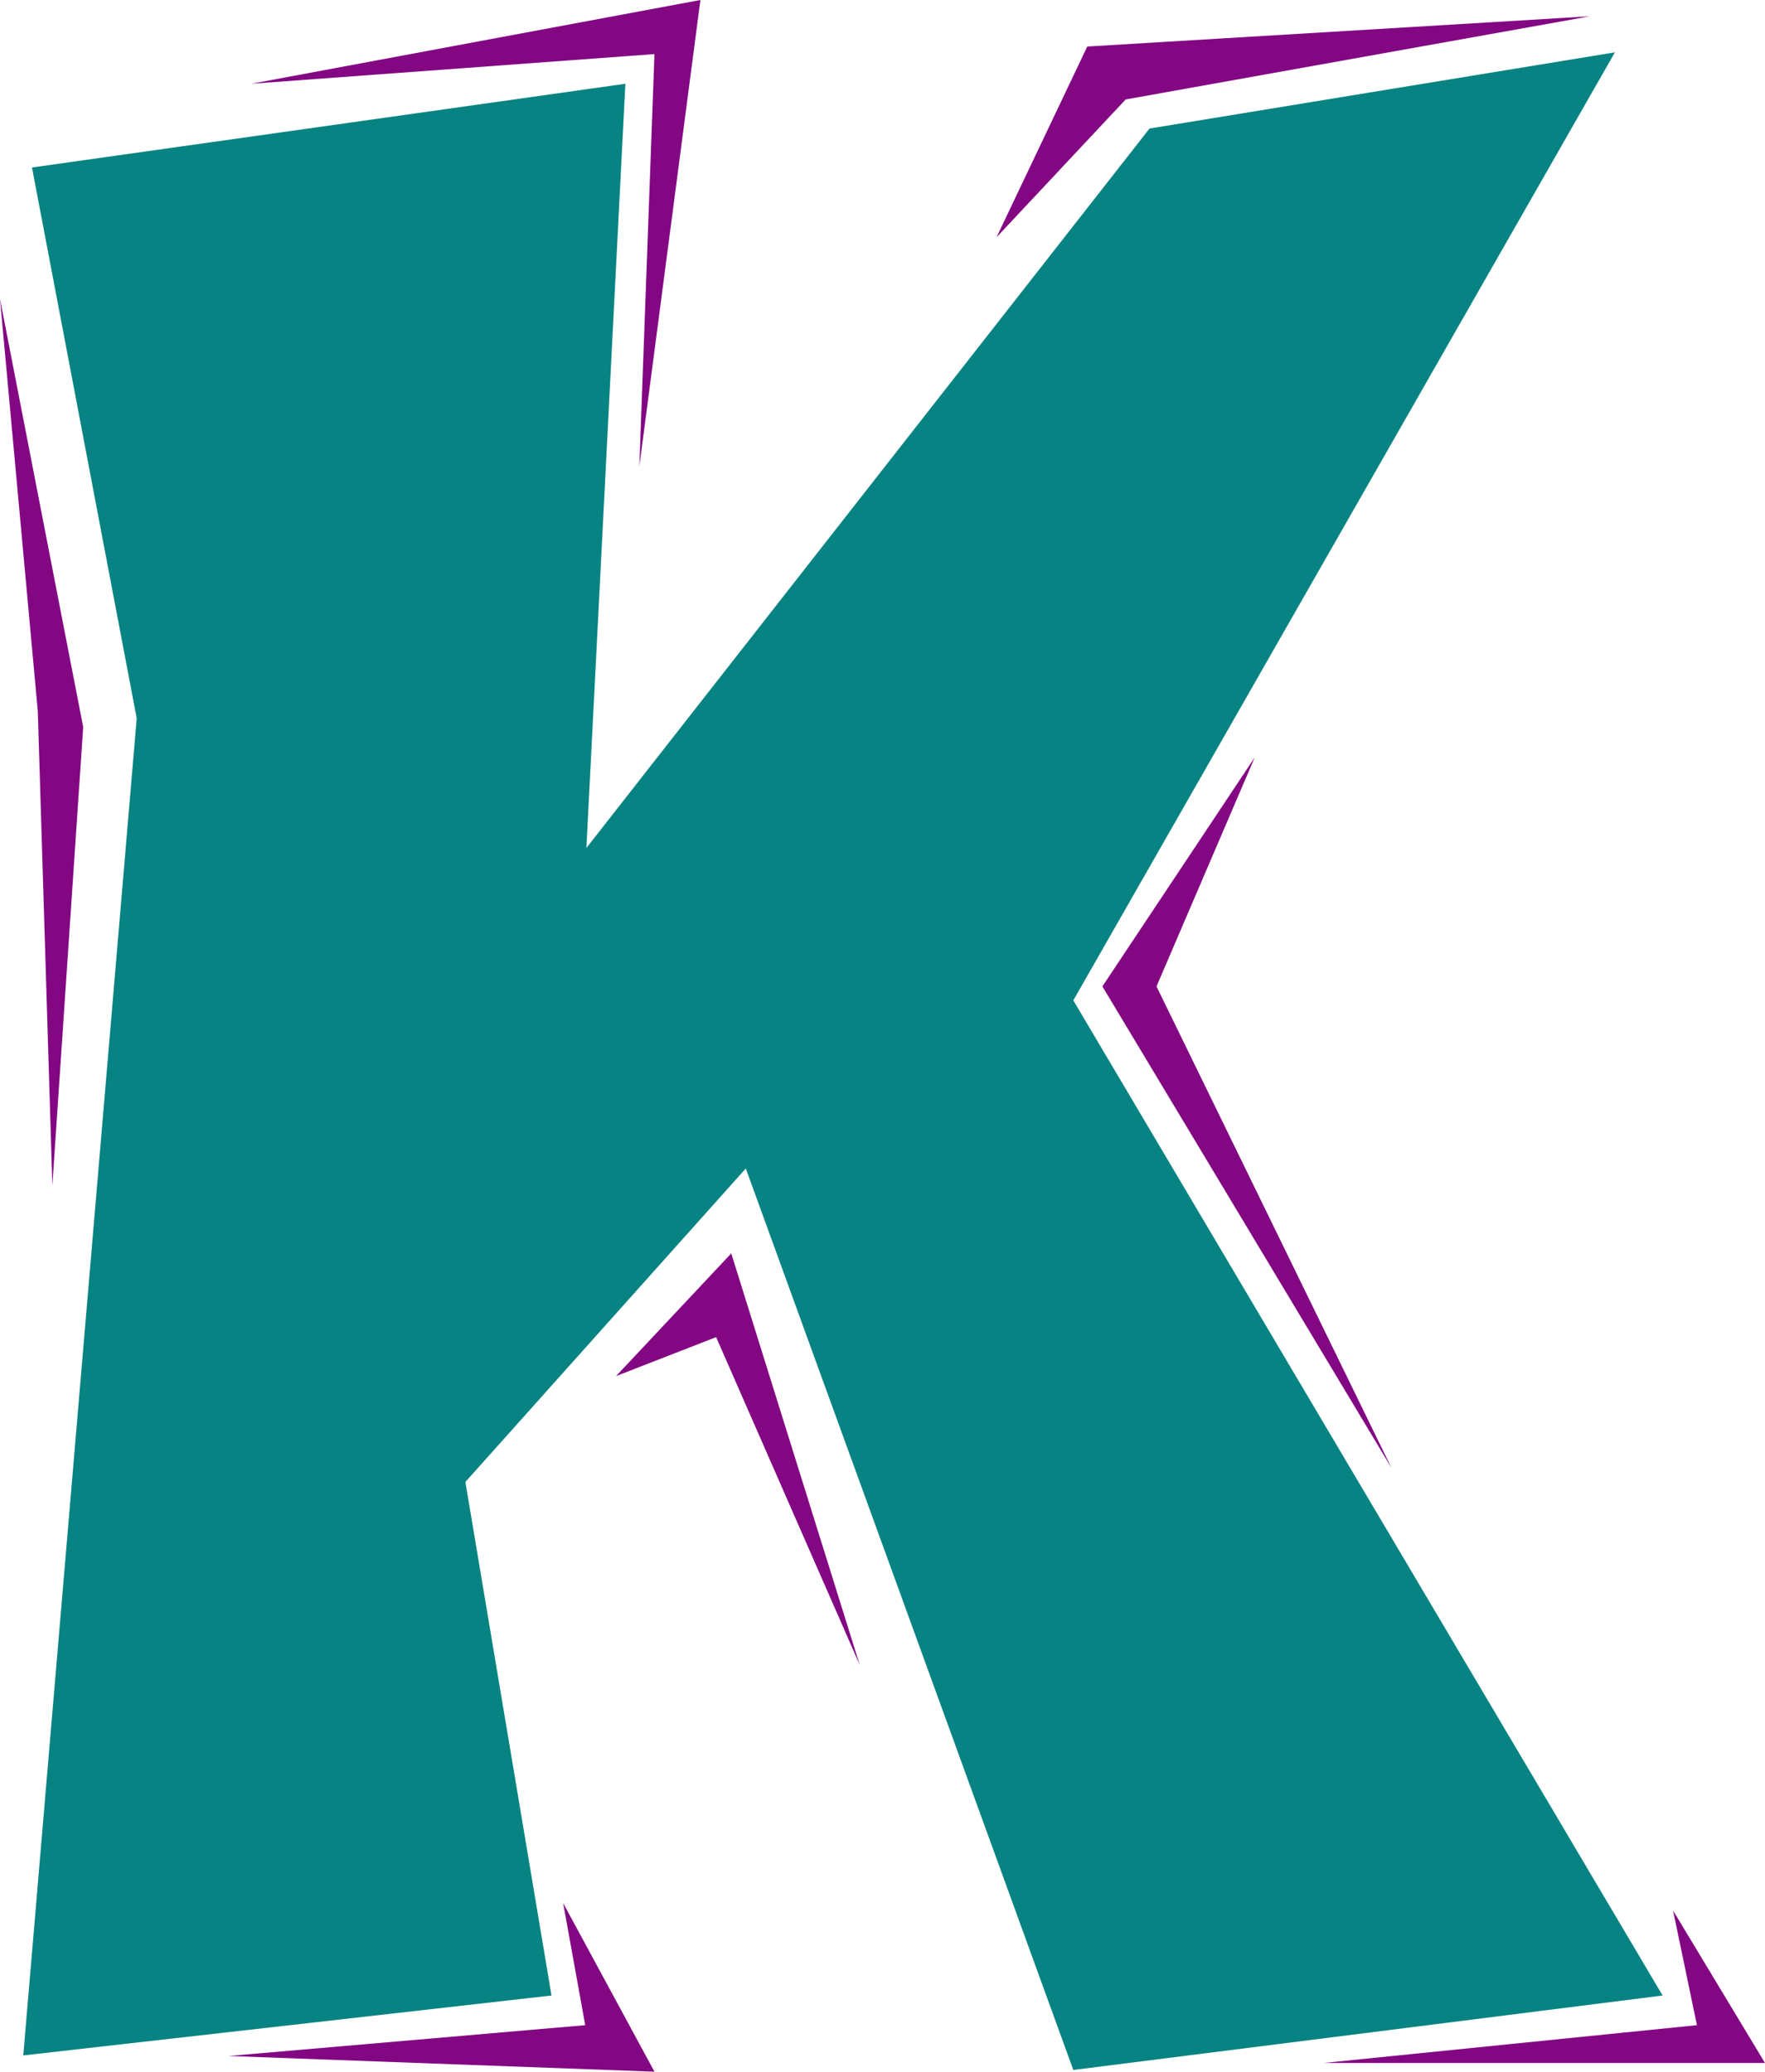
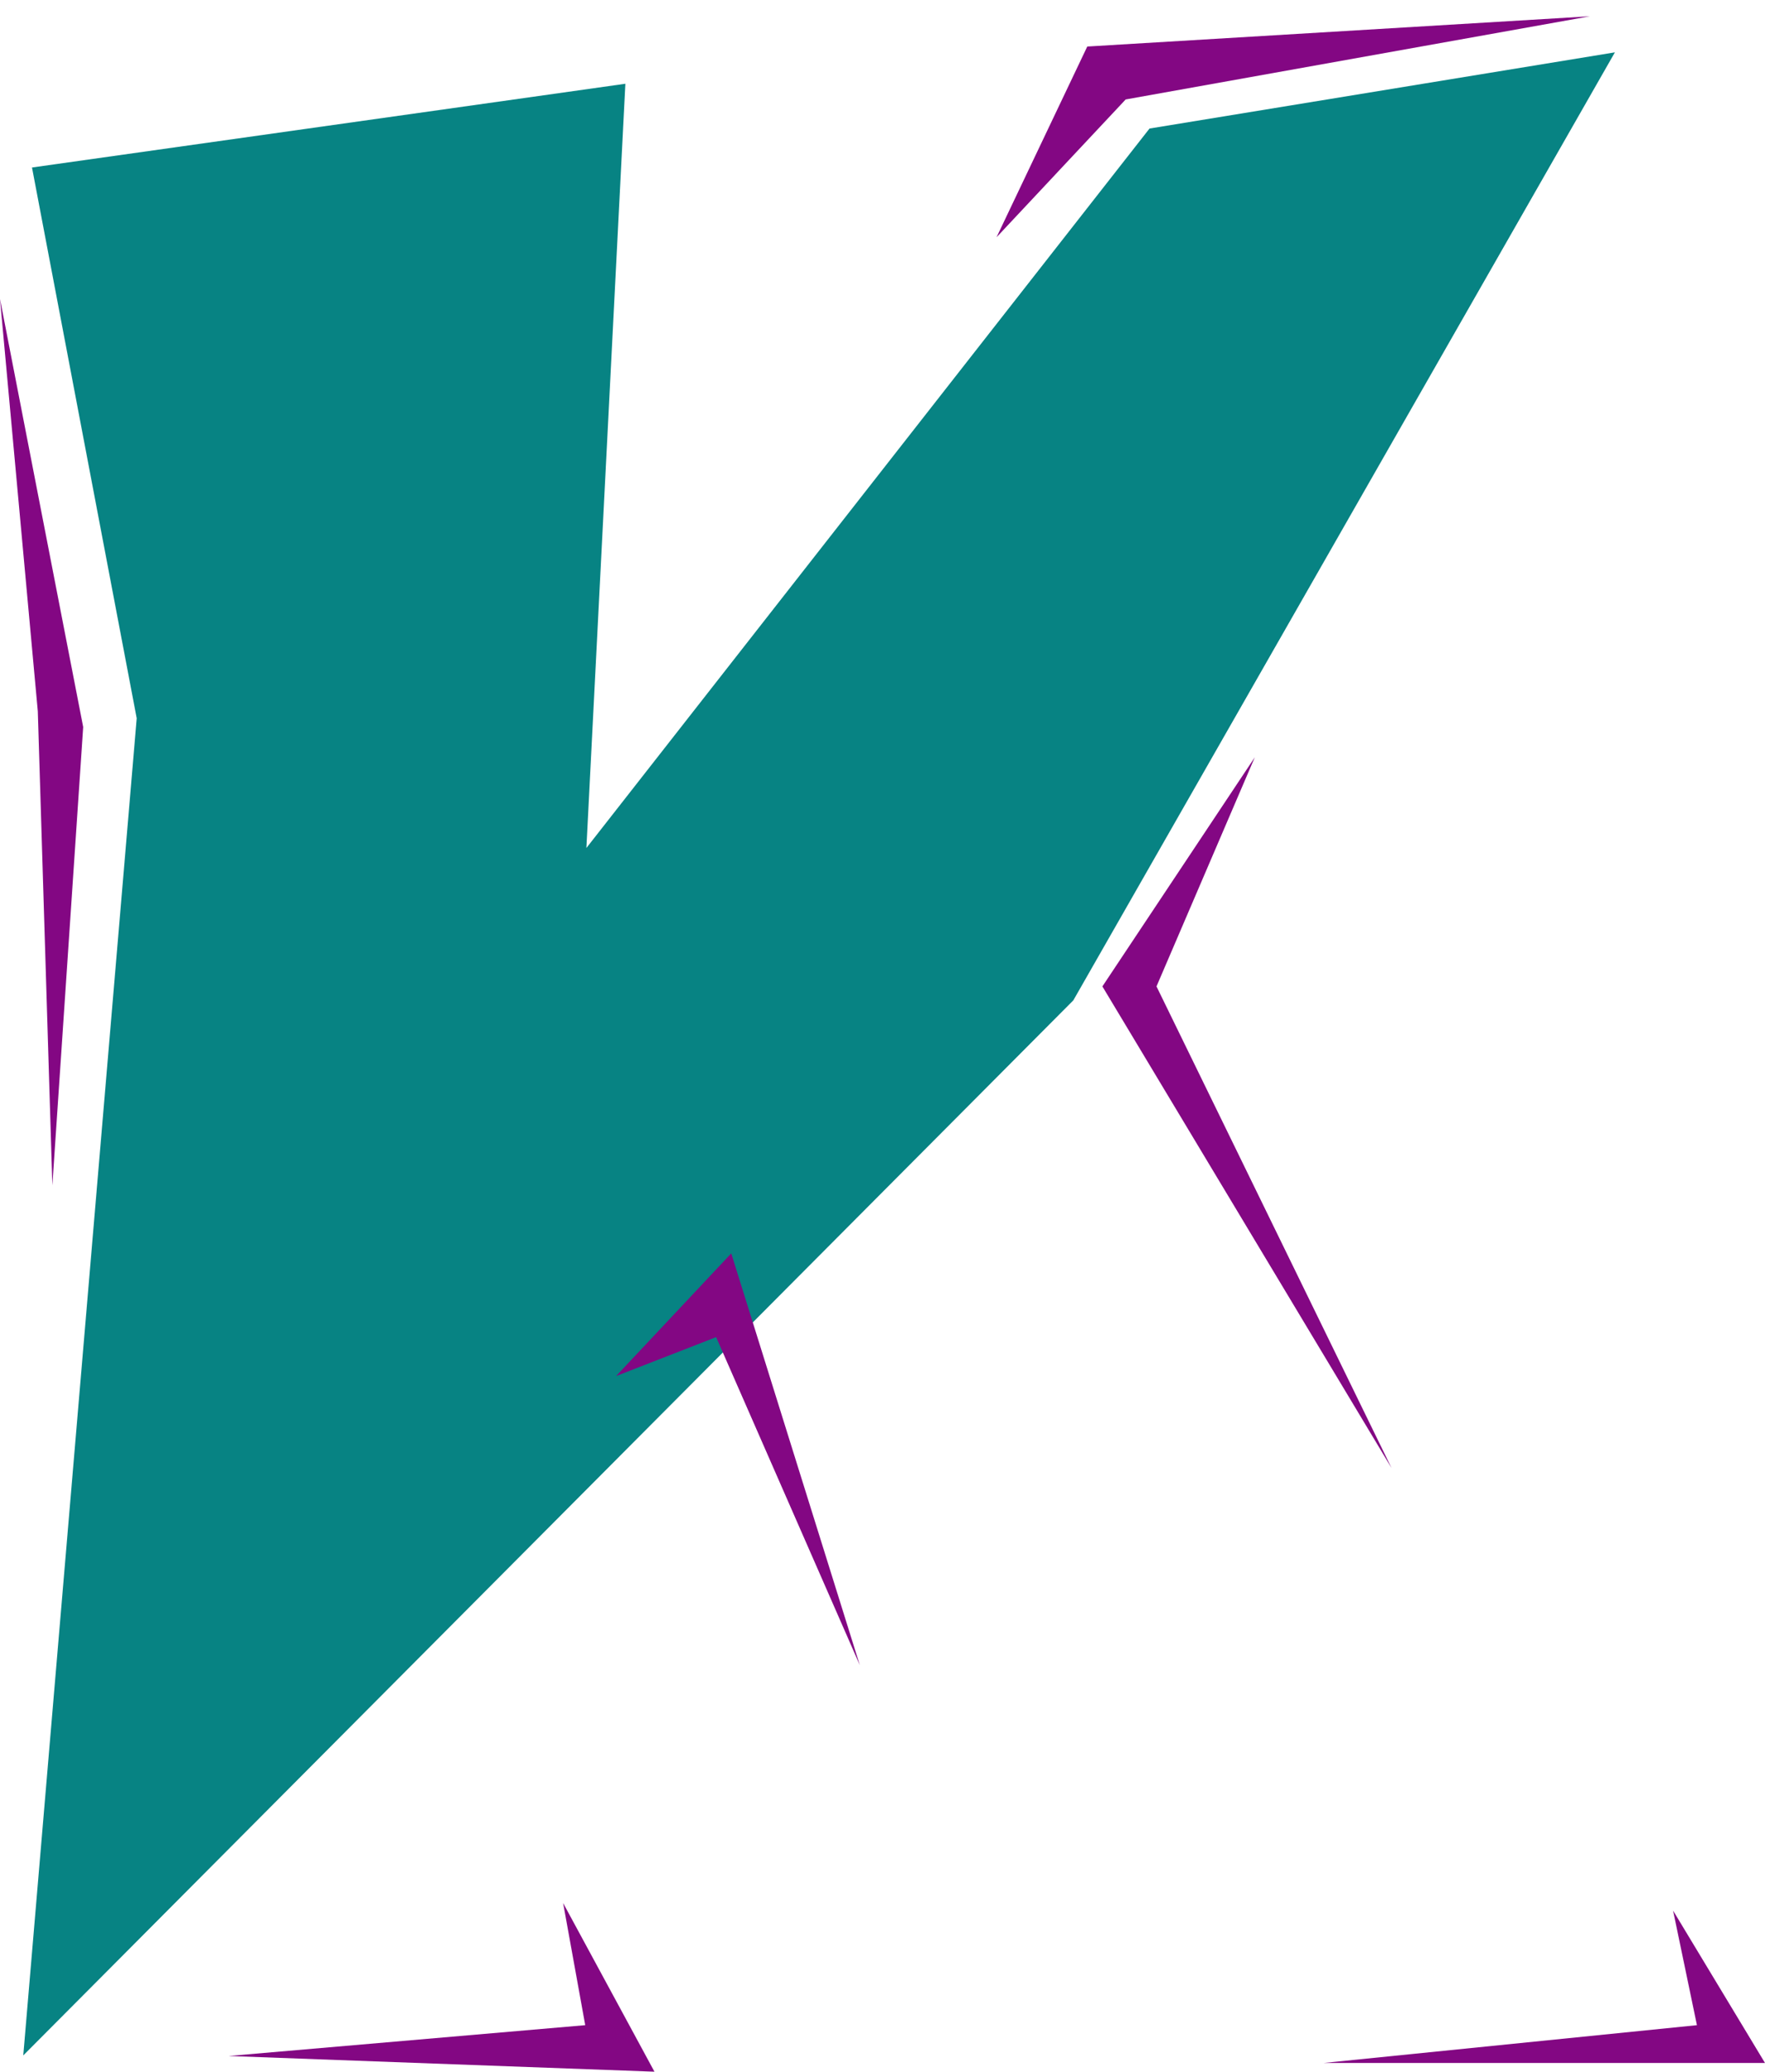
<svg xmlns="http://www.w3.org/2000/svg" xmlns:ns1="http://sodipodi.sourceforge.net/DTD/sodipodi-0.dtd" xmlns:ns2="http://www.inkscape.org/namespaces/inkscape" version="1.0" width="129.724mm" height="152.274mm" id="svg8" ns1:docname="Chiseled K.wmf">
  <ns1:namedview id="namedview8" pagecolor="#ffffff" bordercolor="#000000" borderopacity="0.25" ns2:showpageshadow="2" ns2:pageopacity="0.0" ns2:pagecheckerboard="0" ns2:deskcolor="#d1d1d1" ns2:document-units="mm" />
  <defs id="defs1">
    <pattern id="WMFhbasepattern" patternUnits="userSpaceOnUse" width="6" height="6" x="0" y="0" />
  </defs>
-   <path style="fill:#078383;fill-opacity:1;fill-rule:evenodd;stroke:none" d="M 6.464,571.001 37.976,199.543 8.888,46.533 173.72,23.267 162.893,235.574 319.321,35.708 448.601,14.542 298.152,277.906 l 163.701,276.452 -163.701,20.681 -90.981,-250.439 -77.891,87.088 23.917,142.669 z" id="path1" />
+   <path style="fill:#078383;fill-opacity:1;fill-rule:evenodd;stroke:none" d="M 6.464,571.001 37.976,199.543 8.888,46.533 173.72,23.267 162.893,235.574 319.321,35.708 448.601,14.542 298.152,277.906 z" id="path1" />
  <path style="fill:#830783;fill-opacity:1;fill-rule:evenodd;stroke:none" d="M 0,83.049 23.109,201.967 14.544,329.287 10.504,197.604 Z" id="path2" />
-   <path style="fill:#830783;fill-opacity:1;fill-rule:evenodd;stroke:none" d="M 69.811,23.267 181.8,15.026 177.598,129.582 194.566,0 Z" id="path3" />
  <path style="fill:#830783;fill-opacity:1;fill-rule:evenodd;stroke:none" d="M 276.82,65.922 312.696,27.629 441.652,4.524 302.03,12.926 Z" id="path4" />
  <path style="fill:#830783;fill-opacity:1;fill-rule:evenodd;stroke:none" d="m 348.571,210.369 -42.339,63.66 80.315,133.783 -65.286,-133.783 z" id="path5" />
  <path style="fill:#830783;fill-opacity:1;fill-rule:evenodd;stroke:none" d="m 171.134,382.283 31.997,-34.092 35.714,114.394 -39.915,-91.127 z" id="path6" />
  <path style="fill:#830783;fill-opacity:1;fill-rule:evenodd;stroke:none" d="m 156.429,528.668 6.141,33.93 -99.061,8.563 118.291,4.362 z" id="path7" />
  <path style="fill:#830783;fill-opacity:1;fill-rule:evenodd;stroke:none" d="m 367.64,573.101 103.747,-10.502 -6.626,-31.83 25.533,42.332 z" id="path8" />
</svg>